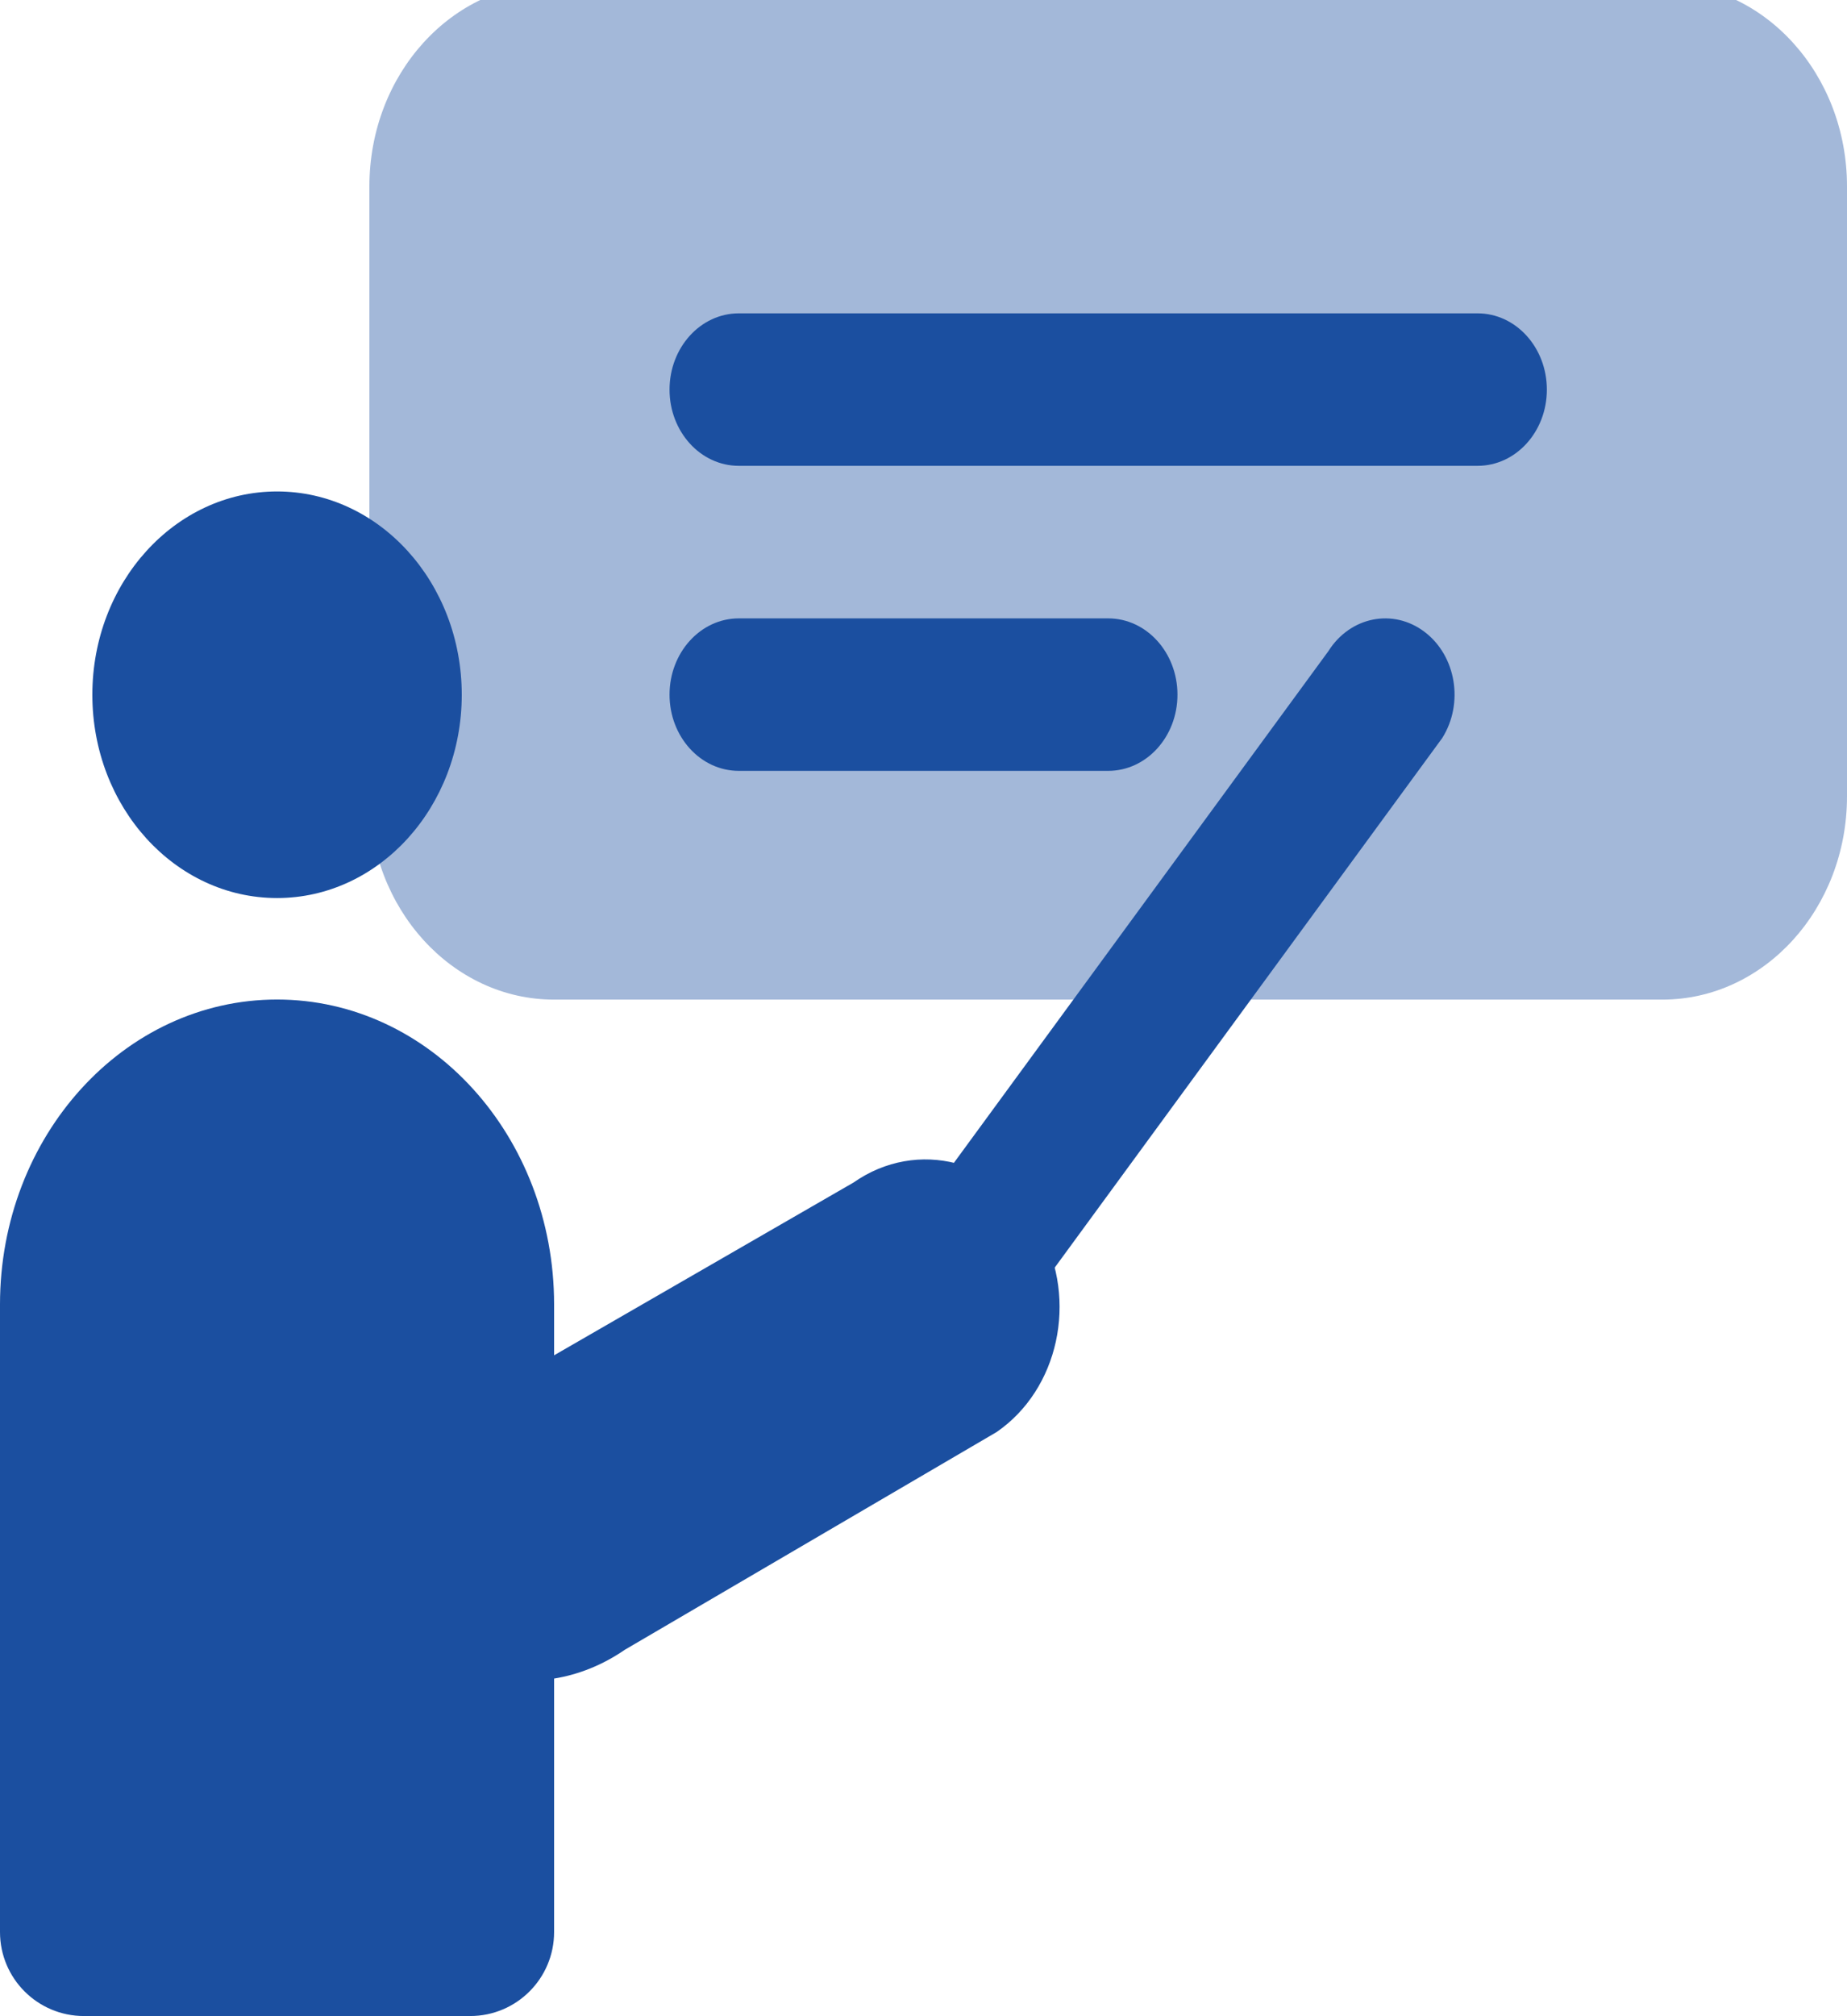
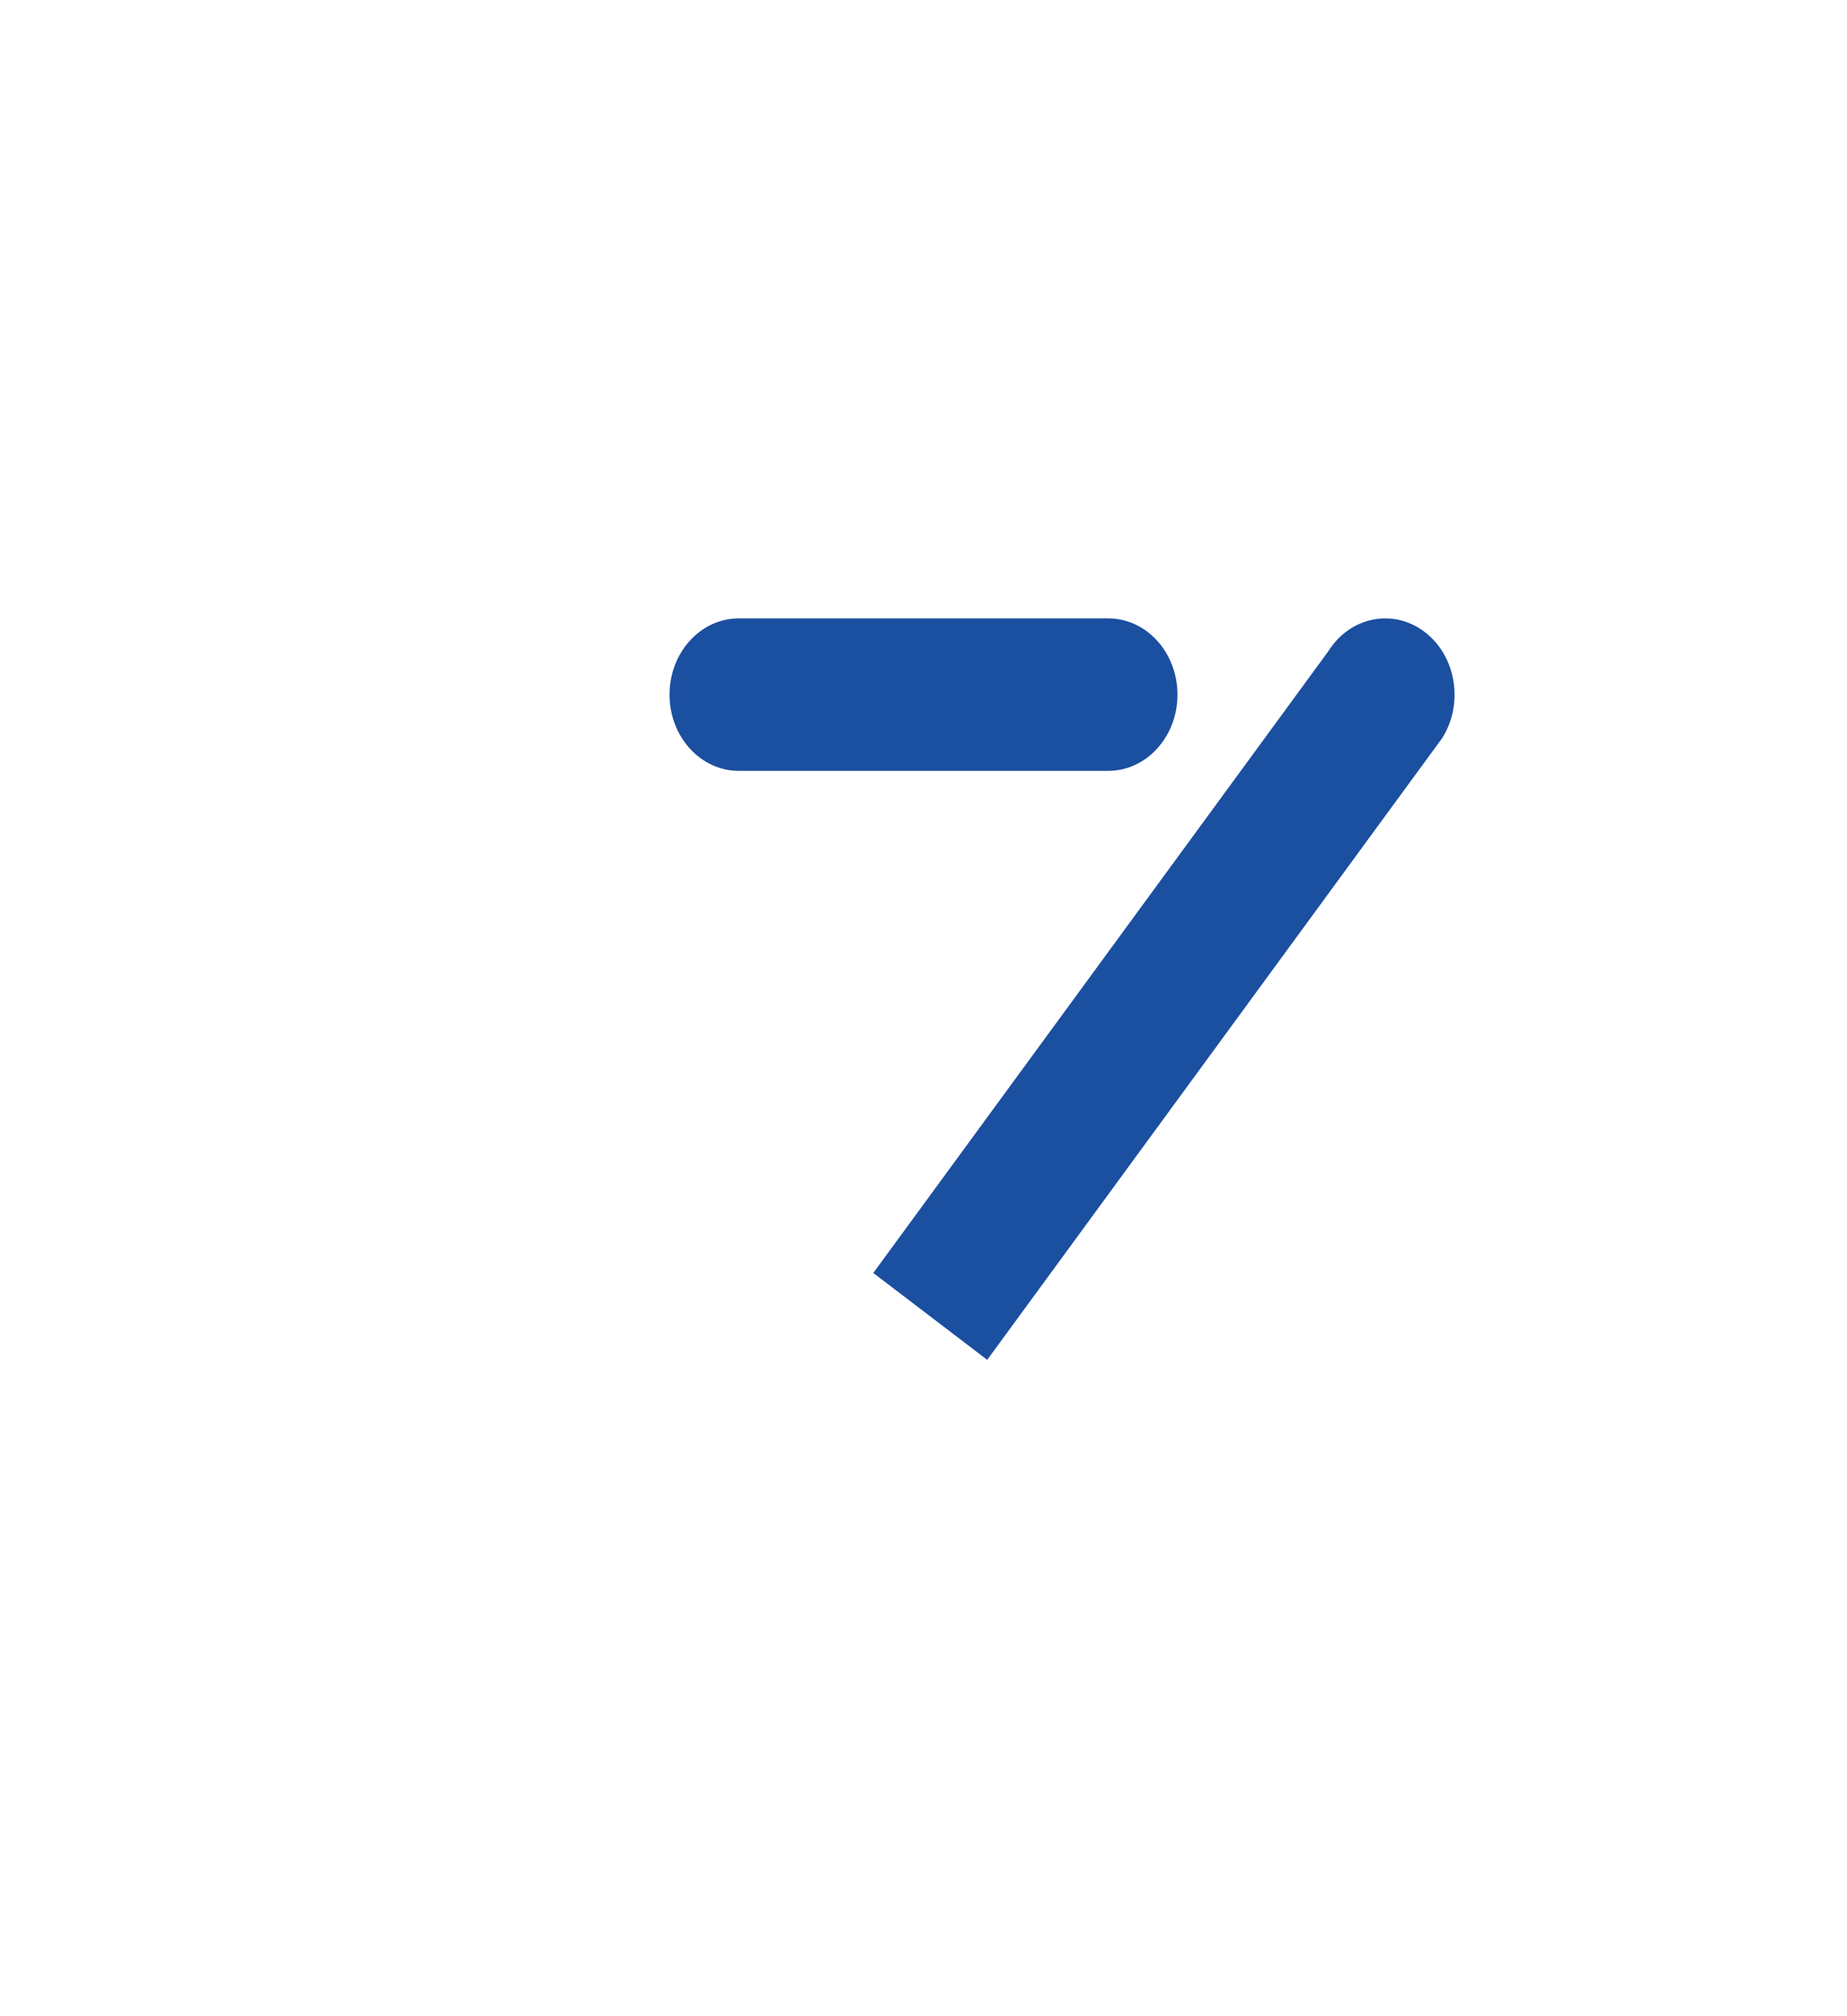
<svg xmlns="http://www.w3.org/2000/svg" width="22" height="24" viewBox="0 0 22 24" fill="none">
-   <path opacity="0.4" d="M4.4 2.219V9.479C4.4 10.815 5.385 11.899 6.6 11.899H19.8C21.015 11.899 22 10.815 22 9.479V2.219C22 0.882 21.015 -0.201 19.8 -0.201H6.6C5.385 -0.201 4.4 0.882 4.4 2.219Z" fill="#1B4FA0" />
  <path fill-rule="evenodd" clip-rule="evenodd" d="M16.97 7.523C17.345 7.808 17.438 8.373 17.179 8.785L11.759 16.187L10.402 15.153L15.822 7.752C16.081 7.34 16.595 7.237 16.97 7.523Z" fill="#1B4FA0" />
-   <ellipse cx="3.3" cy="8.27" rx="2.2" ry="2.42" fill="#1B4FA0" />
-   <path d="M6.6 15.528V16.133L10.167 14.076C10.925 13.546 11.931 13.807 12.393 14.655C12.841 15.476 12.609 16.54 11.87 17.047L7.441 19.639C7.176 19.821 6.89 19.934 6.6 19.981V22.998C6.6 23.551 6.152 23.998 5.6 23.998H1C0.448 23.998 0 23.551 0 22.998V15.528C0 13.524 1.477 11.898 3.3 11.898C5.123 11.898 6.6 13.524 6.6 15.528Z" fill="#1B4FA0" />
-   <path fill-rule="evenodd" clip-rule="evenodd" d="M7.975 4.638C7.975 4.137 8.344 3.73 8.8 3.73L17.6 3.73C18.056 3.73 18.425 4.137 18.425 4.638C18.425 5.139 18.056 5.545 17.6 5.545L8.8 5.545C8.344 5.545 7.975 5.139 7.975 4.638Z" fill="#1B4FA0" />
  <path fill-rule="evenodd" clip-rule="evenodd" d="M7.975 8.269C7.975 7.768 8.344 7.361 8.8 7.361L13.2 7.361C13.656 7.361 14.025 7.768 14.025 8.269C14.025 8.77 13.656 9.176 13.2 9.176L8.8 9.176C8.344 9.176 7.975 8.77 7.975 8.269Z" fill="#1B4FA0" />
</svg>